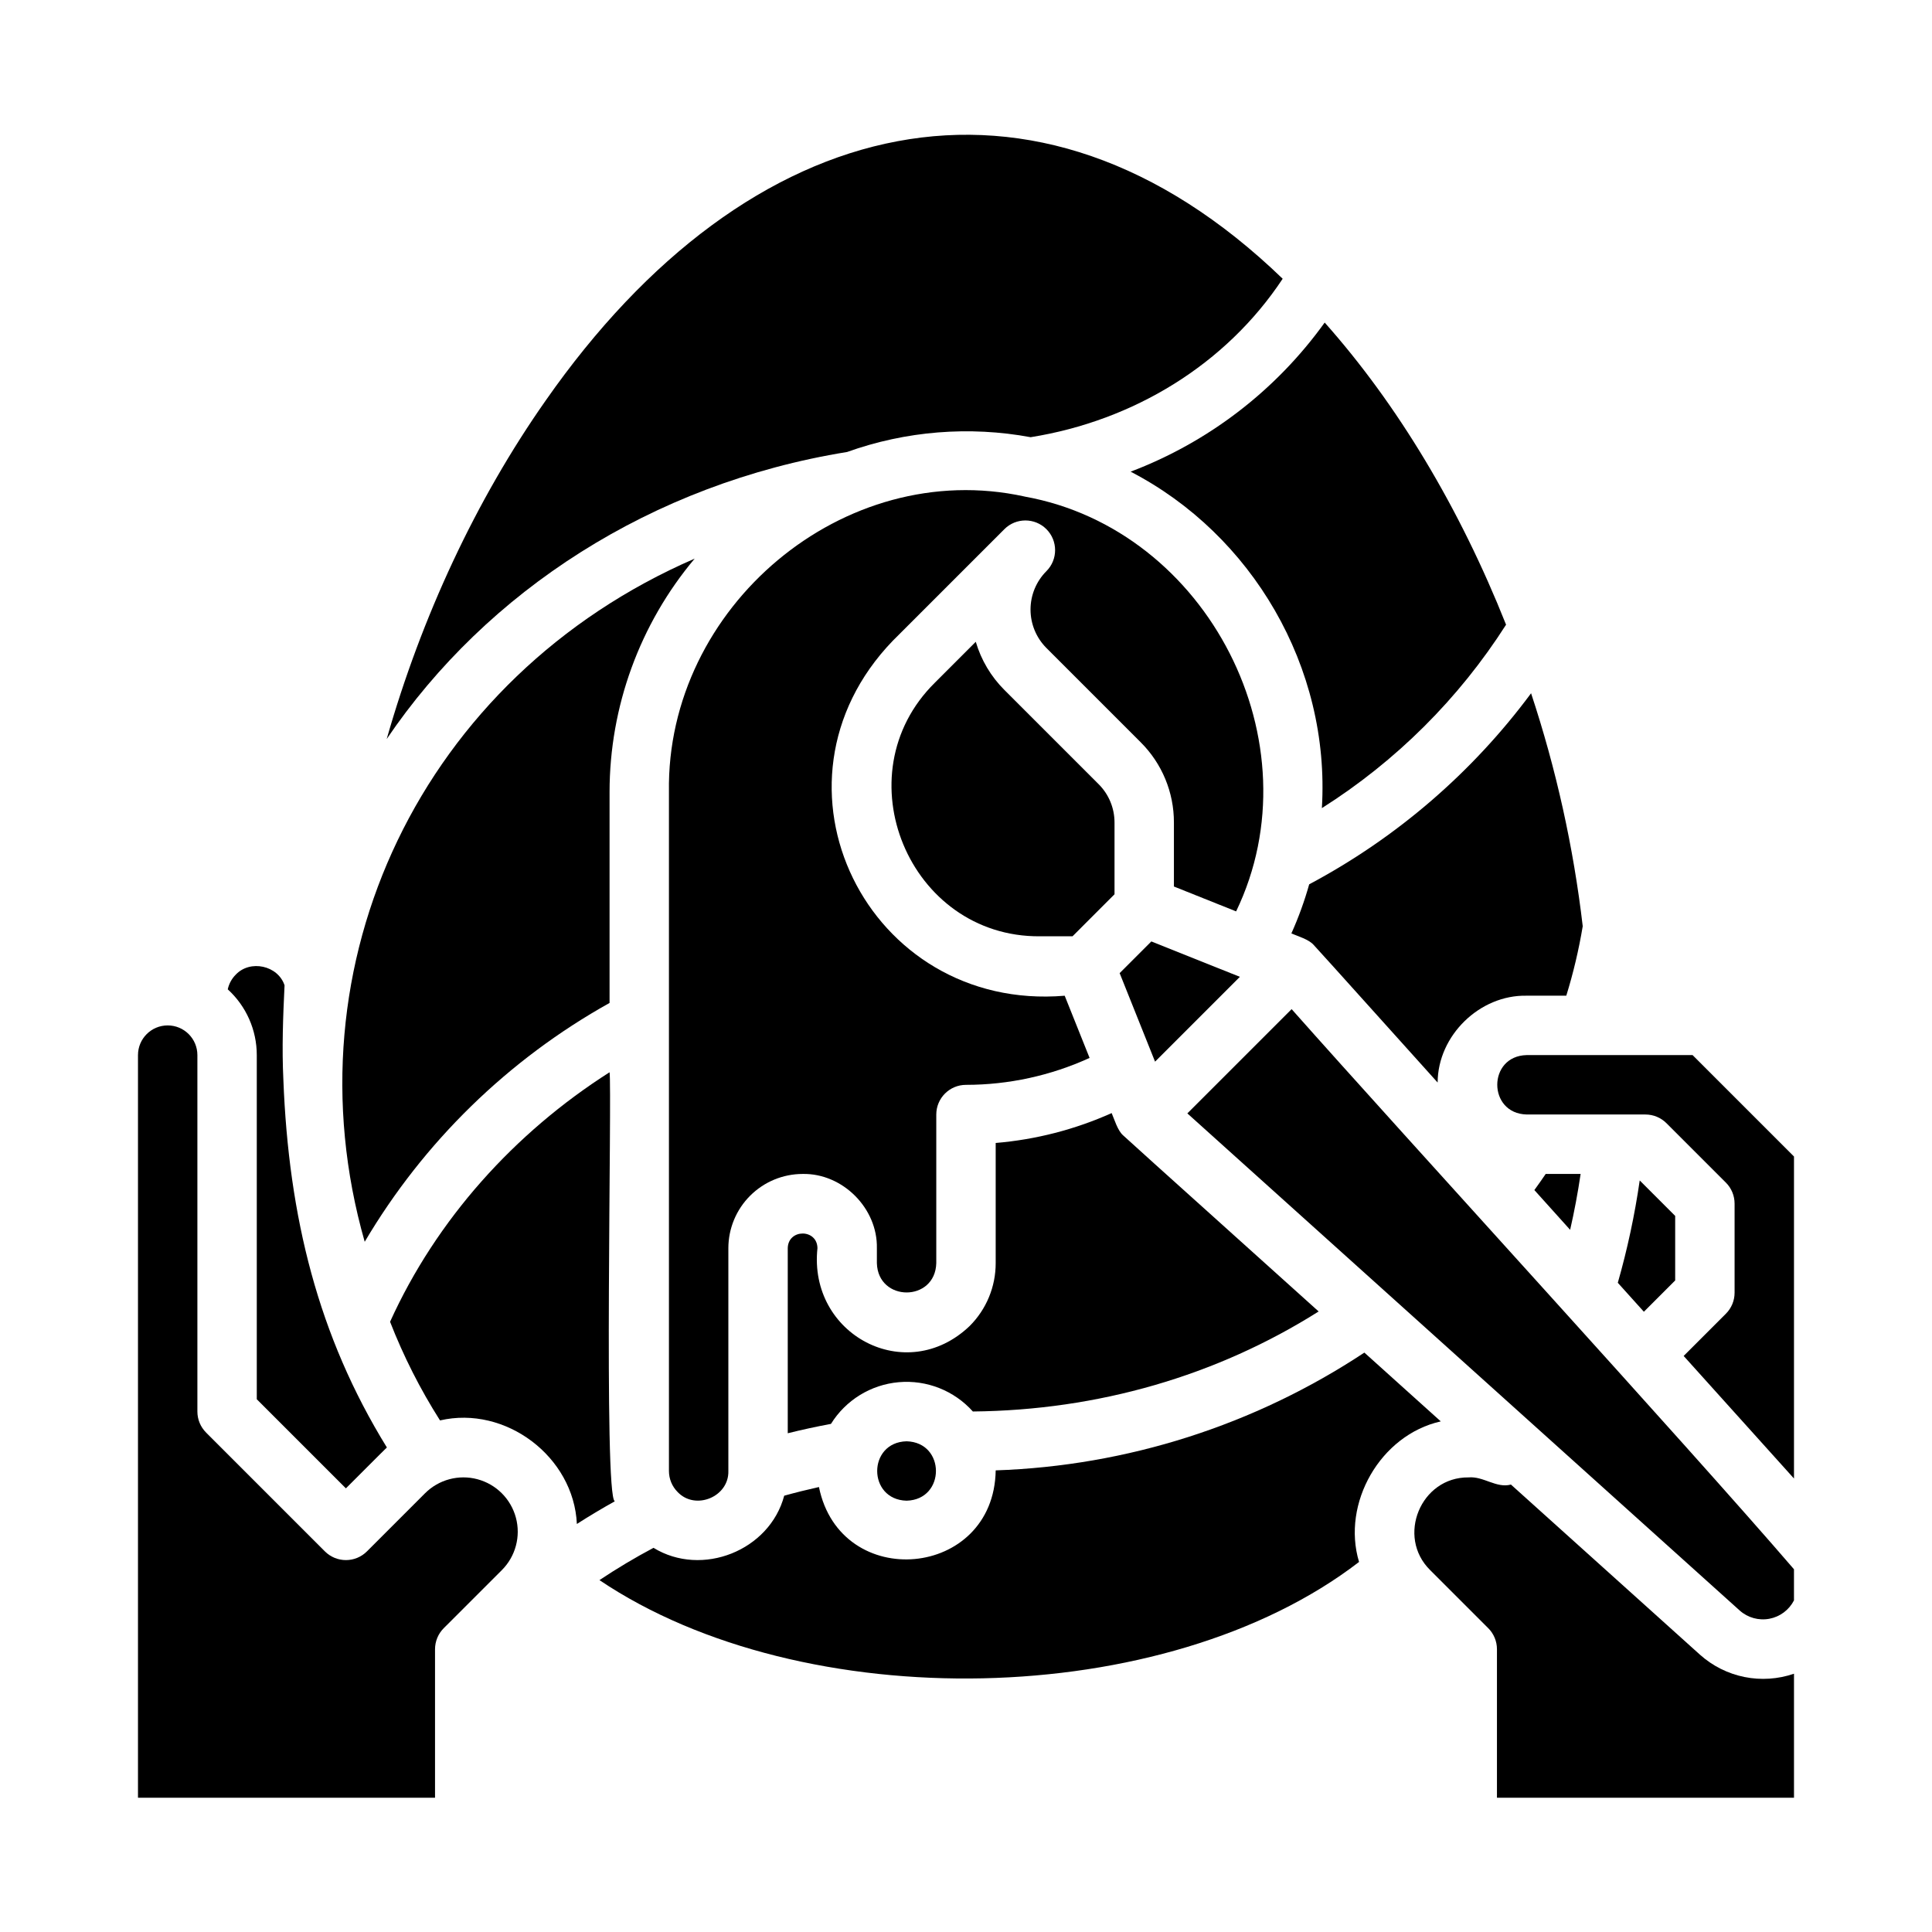
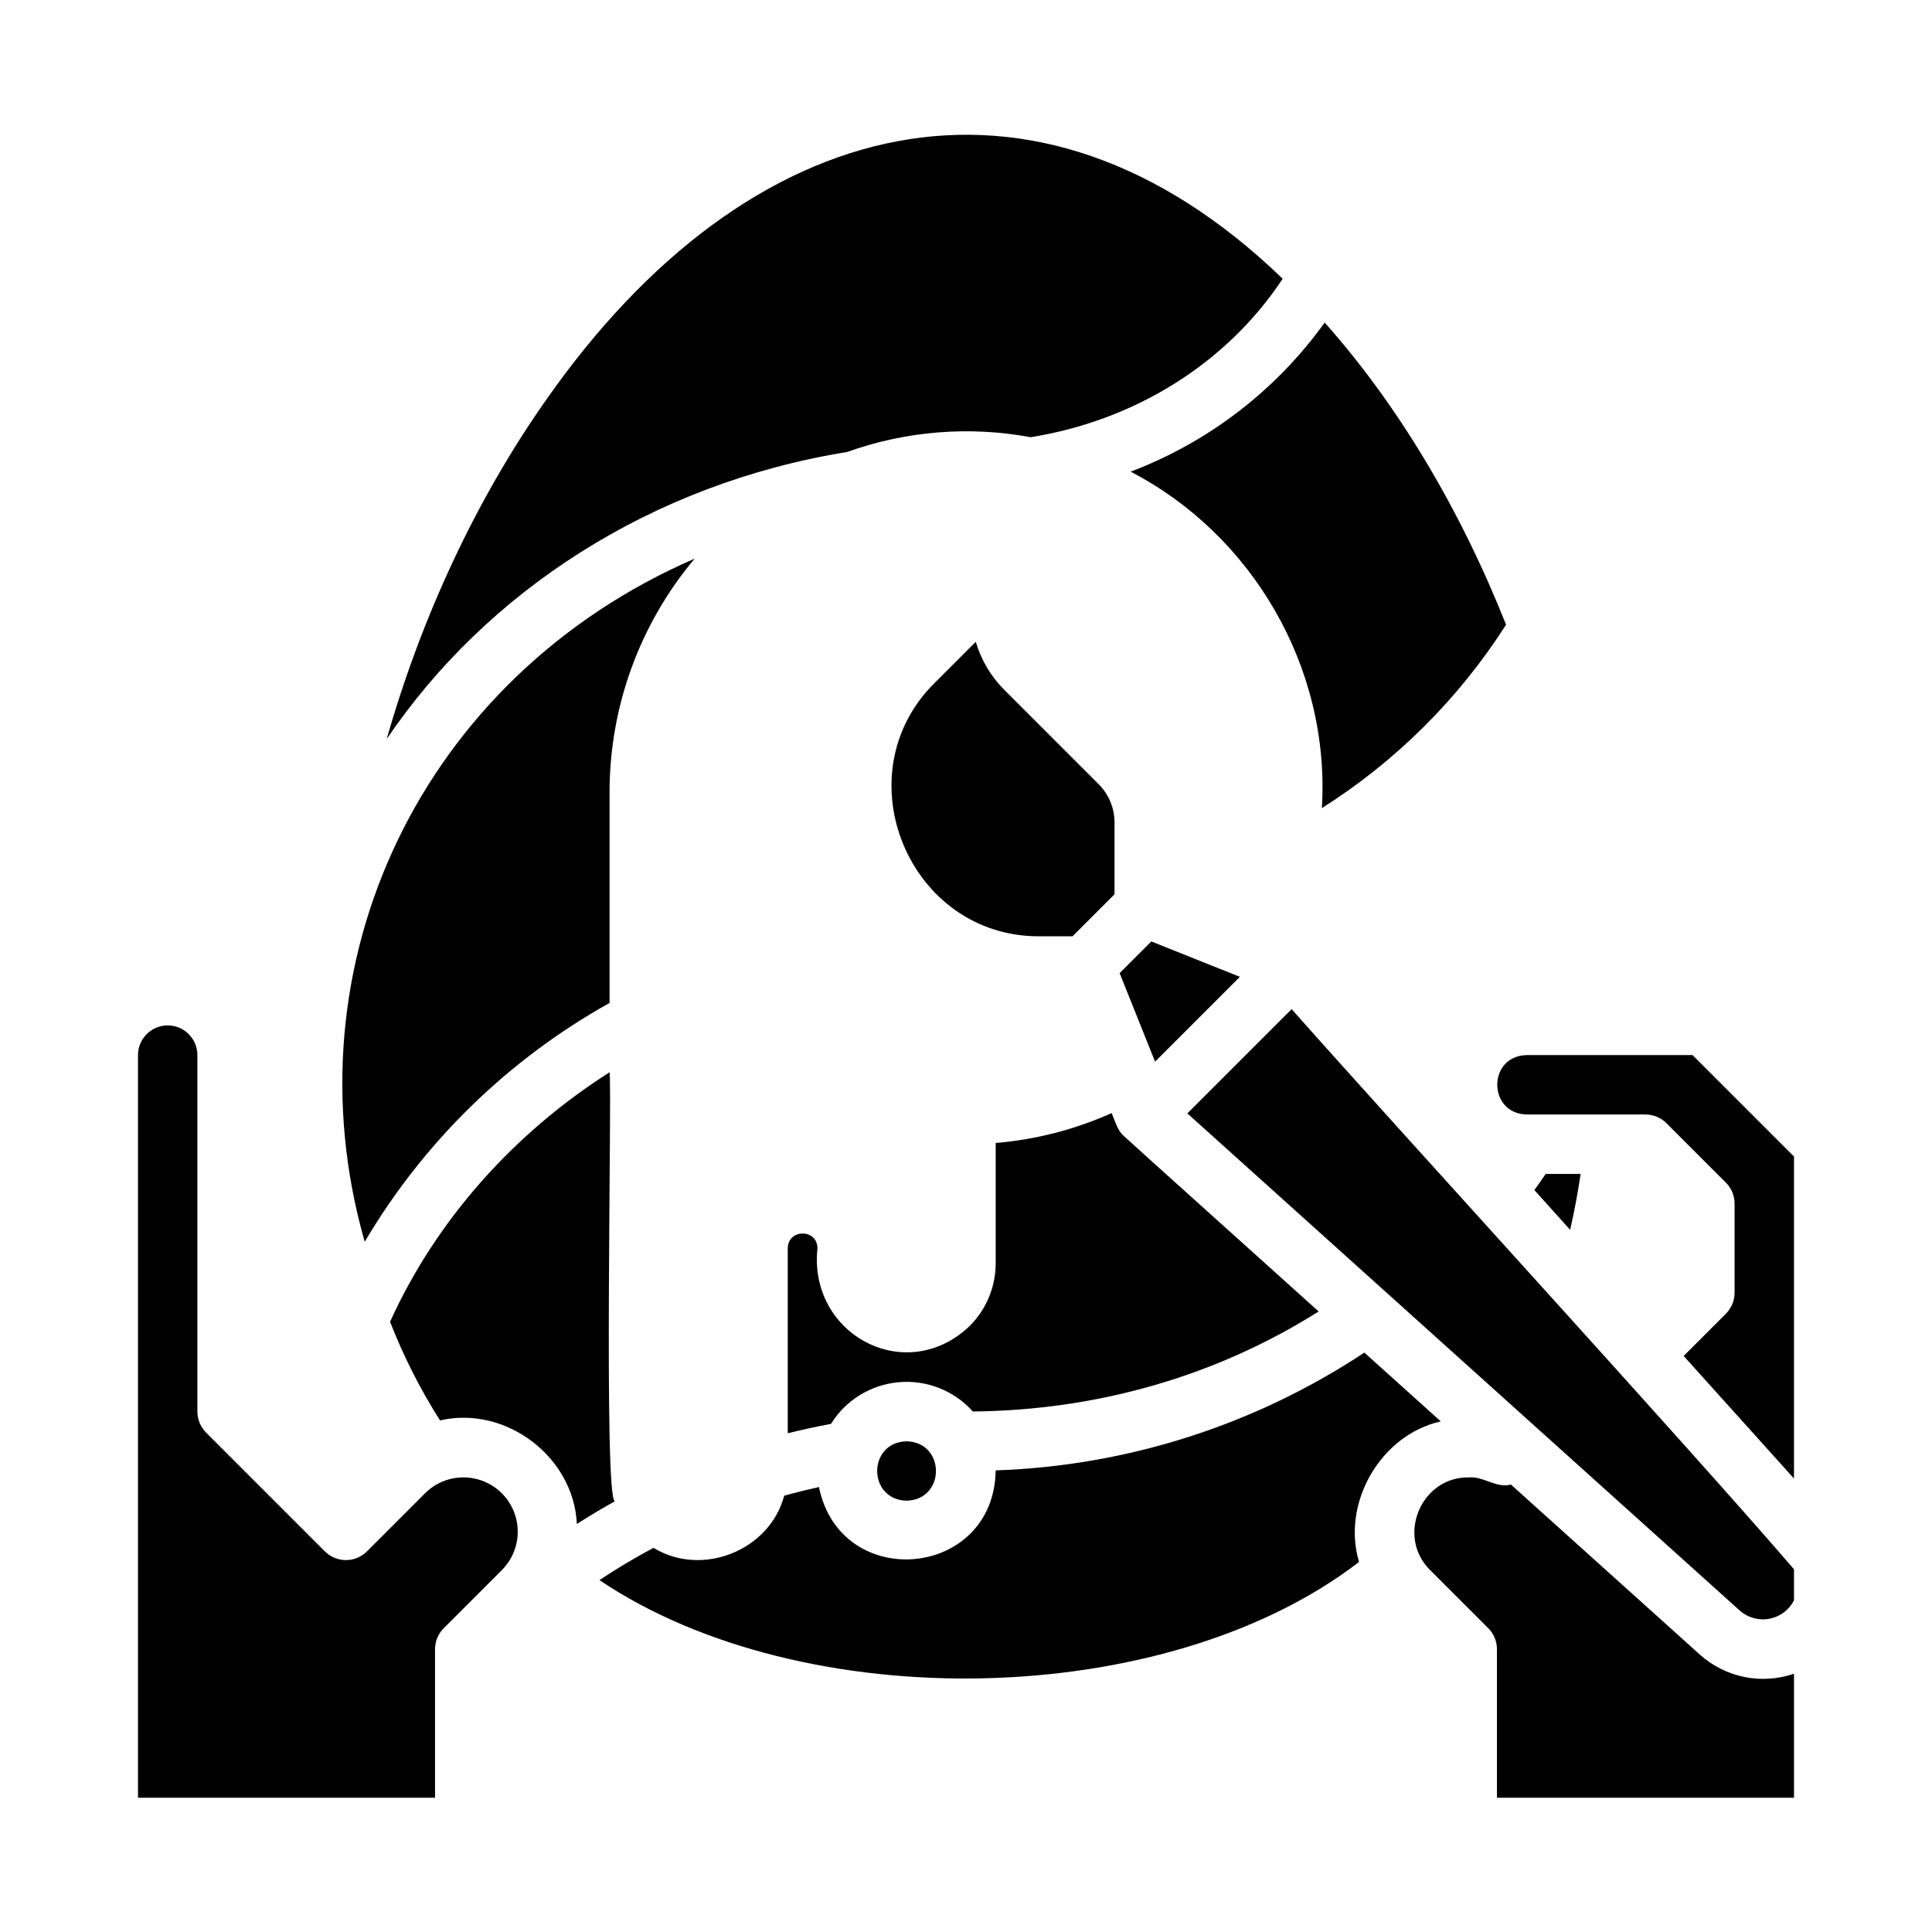
<svg xmlns="http://www.w3.org/2000/svg" fill="#000000" width="800px" height="800px" version="1.1" viewBox="144 144 512 512">
  <g>
-     <path d="m415.51 275.58c-47.906-10.512-94.996 29.336-94.234 78.27v179.98c0 2.086 0.824 4.09 2.301 5.57 4.711 4.965 13.648 1.27 13.445-5.586v-59.027c0.004-5.215 2.082-10.219 5.769-13.906 3.691-3.691 8.691-5.766 13.91-5.773 10.59-0.219 19.898 9.09 19.68 19.68v3.938c0.27 10.371 15.488 10.395 15.742 0v-39.359c0-4.348 3.527-7.871 7.875-7.871 11.301-0.004 22.473-2.438 32.75-7.137l-6.594-16.48c-52.25 4.348-82.191-56.062-45.559-94.07l29.578-29.578c3.074-3.074 8.059-3.074 11.133 0 3.074 3.074 3.074 8.059 0 11.133-2.695 2.699-4.207 6.359-4.207 10.176s1.512 7.477 4.207 10.18l24.965 24.965c5.672 5.637 8.852 13.312 8.828 21.312v16.938l16.484 6.594c21.484-44.578-7.371-101.2-56.074-109.94z" />
    <path d="m305.54 409.79v-55.938c0.023-22.613 8.008-44.496 22.551-61.809-72.316 31.352-108.46 107.42-87.438 181.04 15.641-26.473 38.031-48.312 64.887-63.293z" />
    <path d="m435.14 351.81-24.965-24.965c-3.559-3.551-6.168-7.941-7.586-12.766l-10.855 10.859c-24.699 24.395-6.844 67.438 27.832 67.191h8.664l11.129-11.137v-19.004c0.008-3.82-1.512-7.488-4.219-10.18z" />
    <path d="m368.49 263.78c15.586-5.578 32.371-6.93 48.648-3.918 27.305-4.367 51.758-19.285 66.785-41.988-65.559-63.281-141.61-44.664-195.32 32.285-18.457 26.281-32.867 57.242-42.125 89.691 26.496-39.125 70.121-67.656 122.01-76.07z" />
    <path d="m449.12 393.49-8.402 8.402 9.383 23.457 22.477-22.477z" />
    <path d="m494.31 358.16c19.641-12.426 36.309-29.02 48.812-48.609-12.305-30.957-28.781-58.379-48.066-80.07-12.887 17.941-30.777 31.684-51.43 39.516 32.098 16.621 52.961 51.754 50.684 89.164z" />
    <path d="m384.25 541.7c10.379-0.273 10.379-15.473 0-15.742-10.379 0.27-10.379 15.469 0 15.742z" />
-     <path d="m490.95 378.35c-1.25 4.449-2.828 8.805-4.723 13.02 1.73 0.746 4.602 1.57 5.887 3.023 0.512 0.461 32.367 35.969 32.875 36.492 0.039-12.457 11.148-23.281 23.598-23.016h10.496c1.867-6.035 3.32-12.188 4.356-18.418-2.457-20.988-7.043-41.672-13.688-61.73-15.598 21.035-35.684 38.328-58.801 50.629z" />
    <path d="m401.82 518.06c33.148-0.324 64.594-9.438 91.637-26.508-0.336-0.336-51.555-46.336-51.832-46.684-1.461-1.297-2.269-4.141-3.023-5.887h-0.004c-9.723 4.356-20.113 7.031-30.73 7.918v31.816c0.016 6.262-2.469 12.273-6.902 16.695-16.859 16.094-42.789 2.273-40.332-20.633-0.074-5.18-7.773-5.172-7.871 0v49.051c3.781-0.941 7.598-1.77 11.445-2.484l0.004 0.004c3.918-6.312 10.578-10.406 17.98-11.055 7.398-0.648 14.672 2.231 19.629 7.766z" />
-     <path d="m212.05 423.61v91.203l23.617 23.617c0.32-0.309 11-11.039 10.867-10.824-18.191-29.48-26.043-61.086-27.441-97.543-0.402-8.289-0.086-16.609 0.316-24.945-1.734-5.258-9.117-6.883-12.938-2.82l-0.004 0.004c-1.062 1.062-1.793 2.414-2.109 3.883 4.902 4.469 7.695 10.797 7.691 17.426z" />
-     <path d="m587.94 466.23-9.402-9.398h0.004c-1.324 9.156-3.262 18.219-5.809 27.117l6.91 7.676 8.297-8.297z" />
    <path d="m553.63 455.1c-0.977 1.445-1.984 2.867-3.008 4.281l9.48 10.535c1.105-4.82 2.031-9.758 2.781-14.816z" />
    <path d="m256.63 539.74-15.391 15.395c-1.477 1.477-3.481 2.305-5.566 2.305-2.09 0-4.094-0.828-5.57-2.305l-31.488-31.488h0.004c-1.477-1.477-2.309-3.477-2.309-5.566v-94.465c0-4.348-3.523-7.871-7.871-7.871s-7.871 3.523-7.871 7.871v196.8h78.719v-39.359c0-2.086 0.832-4.09 2.305-5.566l15.398-15.391c3.637-3.637 5.059-8.938 3.727-13.906-1.332-4.969-5.211-8.848-10.18-10.18s-10.27 0.09-13.906 3.727z" />
    <path d="m592.55 423.61c-10.148 0.031-34.074-0.043-43.973 0-10.391 0.238-10.371 15.484 0 15.742h31.488v0.004c2.09 0 4.09 0.828 5.566 2.305l15.742 15.742h0.004c1.477 1.477 2.305 3.481 2.305 5.57v23.617-0.004c0 2.09-0.828 4.09-2.305 5.566l-11.191 11.191 29.238 32.48v-85.336z" />
    <path d="m458.66 439.06 146.4 131.76c2.137 1.898 5.035 2.699 7.844 2.168 2.809-0.527 5.219-2.328 6.519-4.871v-8.246c-28.73-33.379-102.97-114.42-133.13-148.44z" />
    <path d="m594.54 582.54-50.125-45.117c-3.848 1.055-7.305-2.258-11.234-1.895-12.672-0.137-19.184 15.688-10.18 24.562l15.402 15.402v-0.004c1.477 1.477 2.305 3.481 2.305 5.566v39.359h78.719v-32.863c-4.219 1.453-8.746 1.754-13.121 0.875-4.375-0.883-8.438-2.914-11.766-5.887z" />
    <path d="m305.54 428.16c-25.242 16.066-45.906 39.066-58.168 66.125 3.555 9.121 7.984 17.875 13.238 26.141 17.387-4.035 35.453 9.629 36.266 27.445 3.285-2.106 6.637-4.109 10.059-6.016-3.016-1.086-0.707-109.52-1.395-113.7z" />
    <path d="m525.82 520.68-20.246-18.223-0.004-0.004c-29.059 19.227-62.875 30.031-97.699 31.211-0.453 28.781-41.141 32.391-46.84 4.414-3.098 0.688-6.164 1.453-9.207 2.297-3.867 14.578-21.82 21.676-34.637 13.816-4.926 2.617-9.699 5.469-14.324 8.555 53.922 36.324 150 34.68 201.3-4.816-4.68-15.531 5.629-33.656 21.66-37.25z" />
  </g>
</svg>